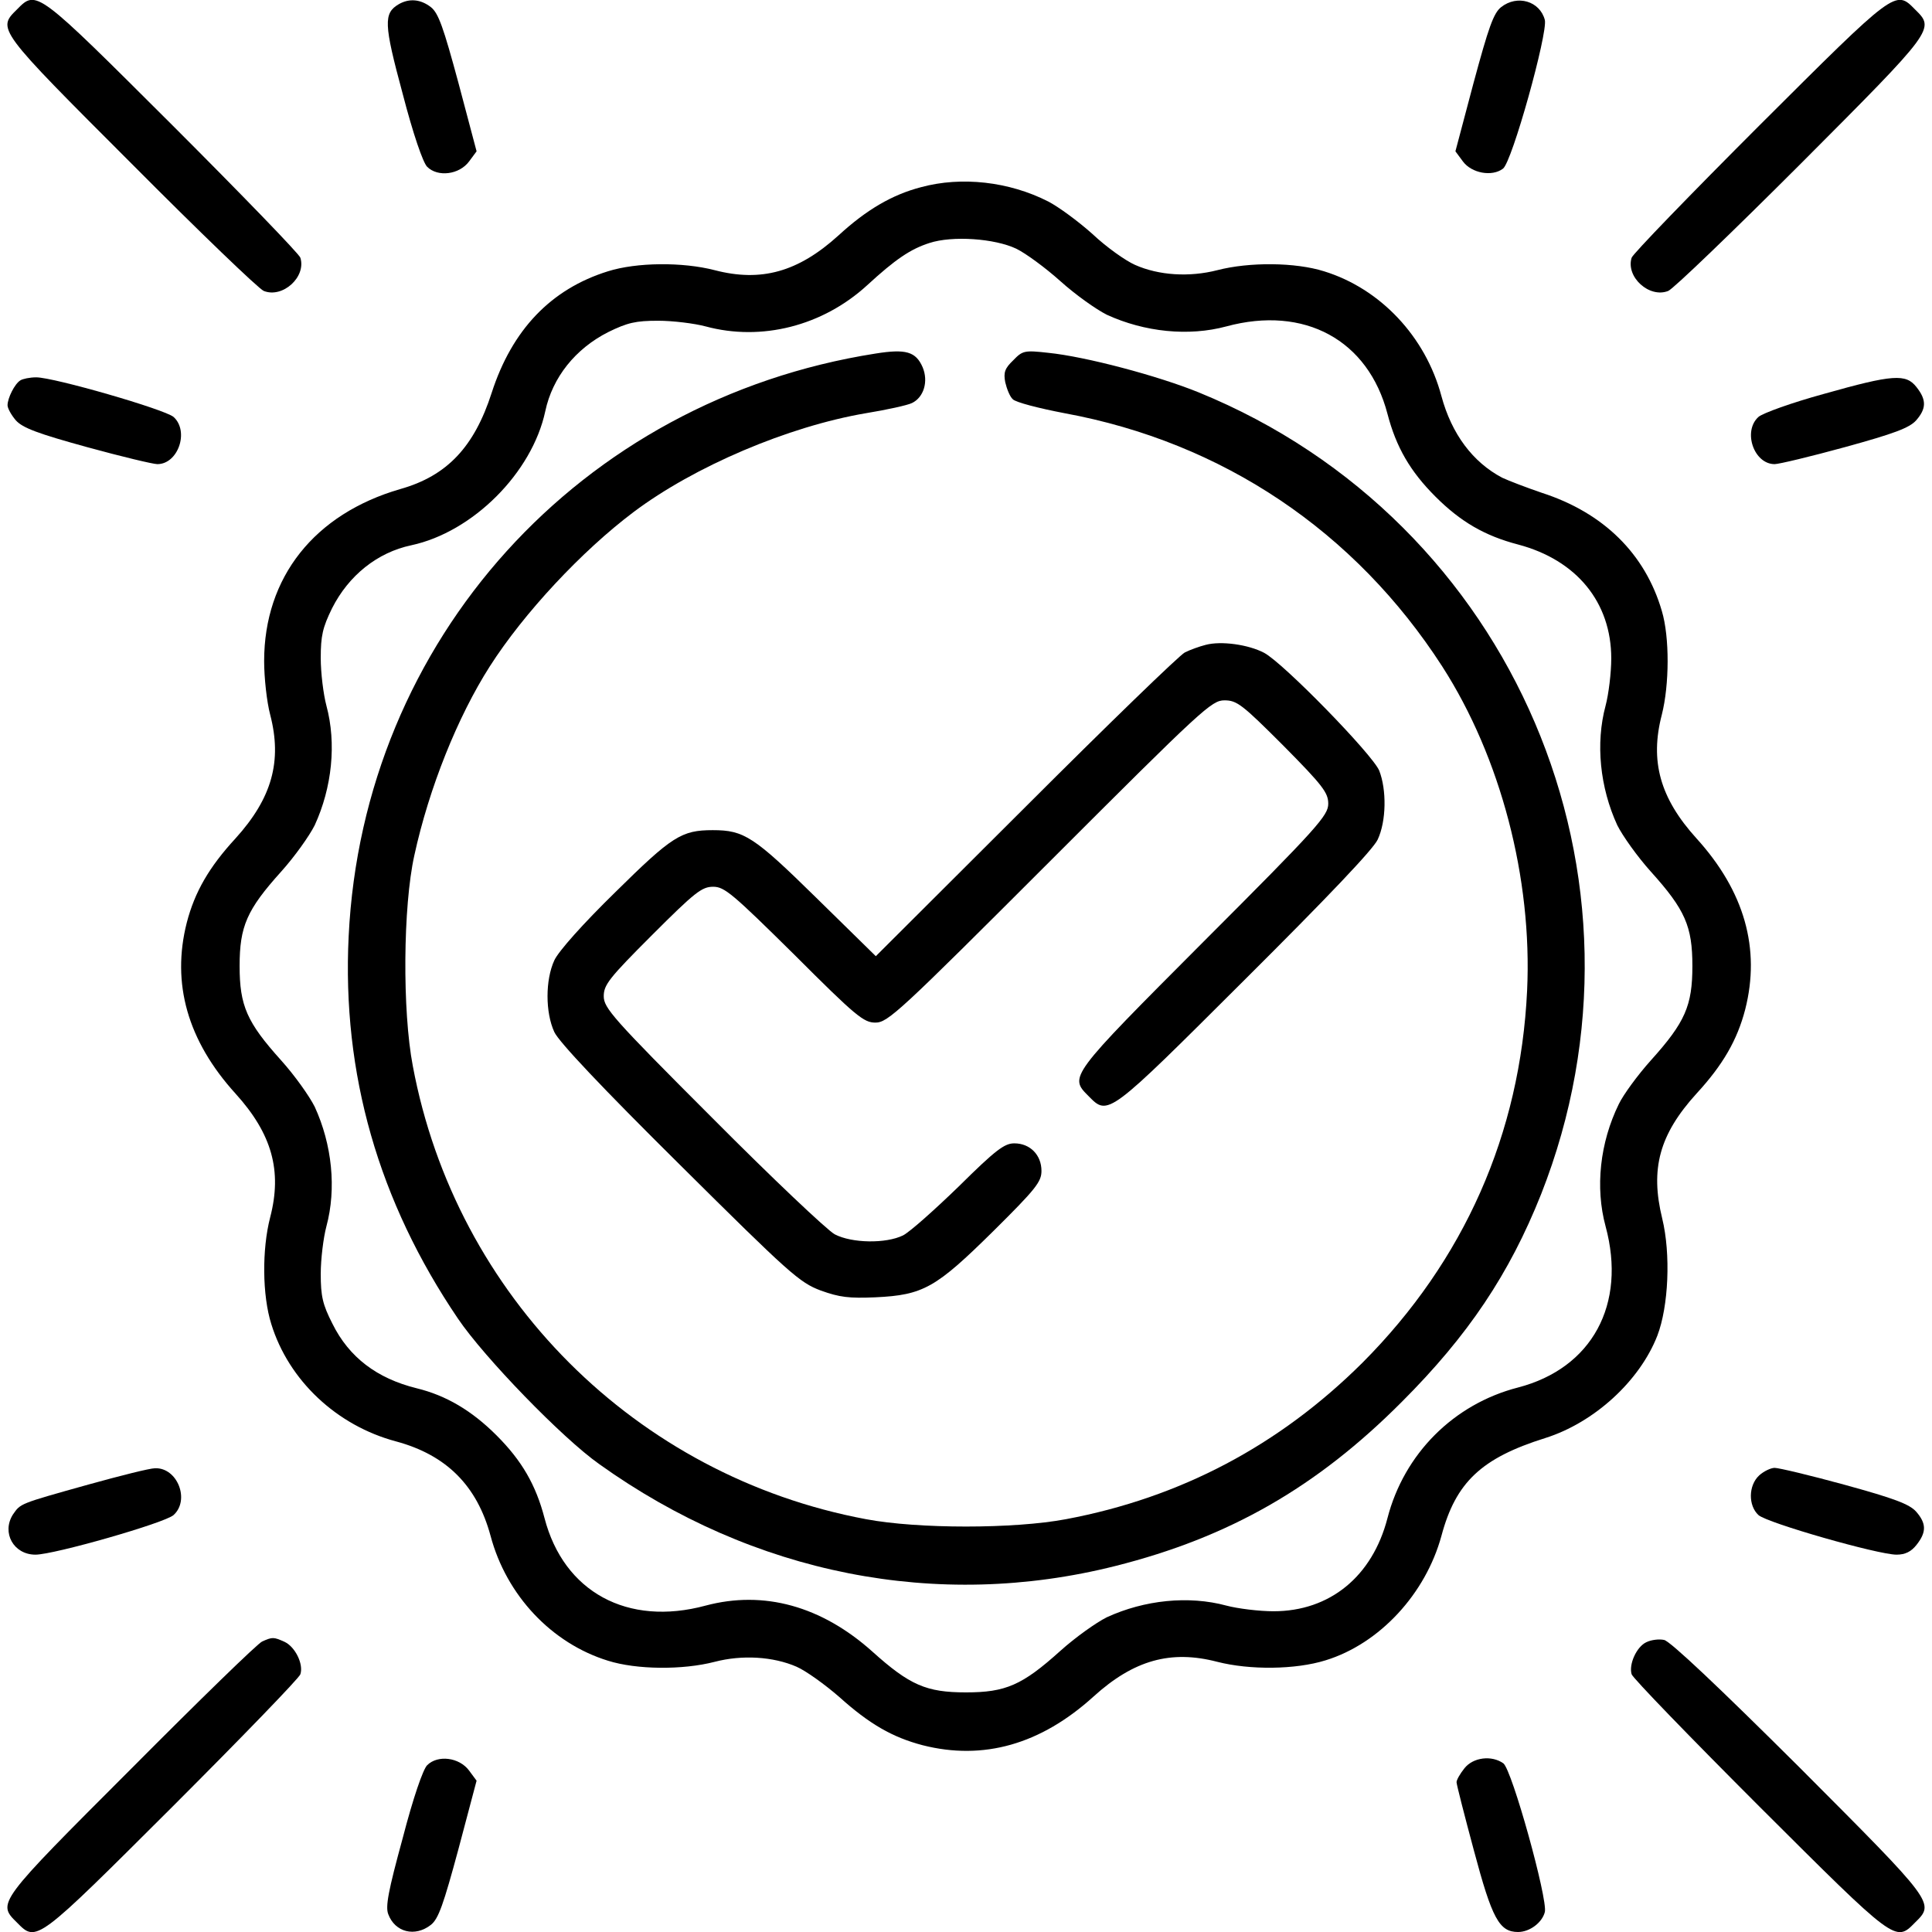
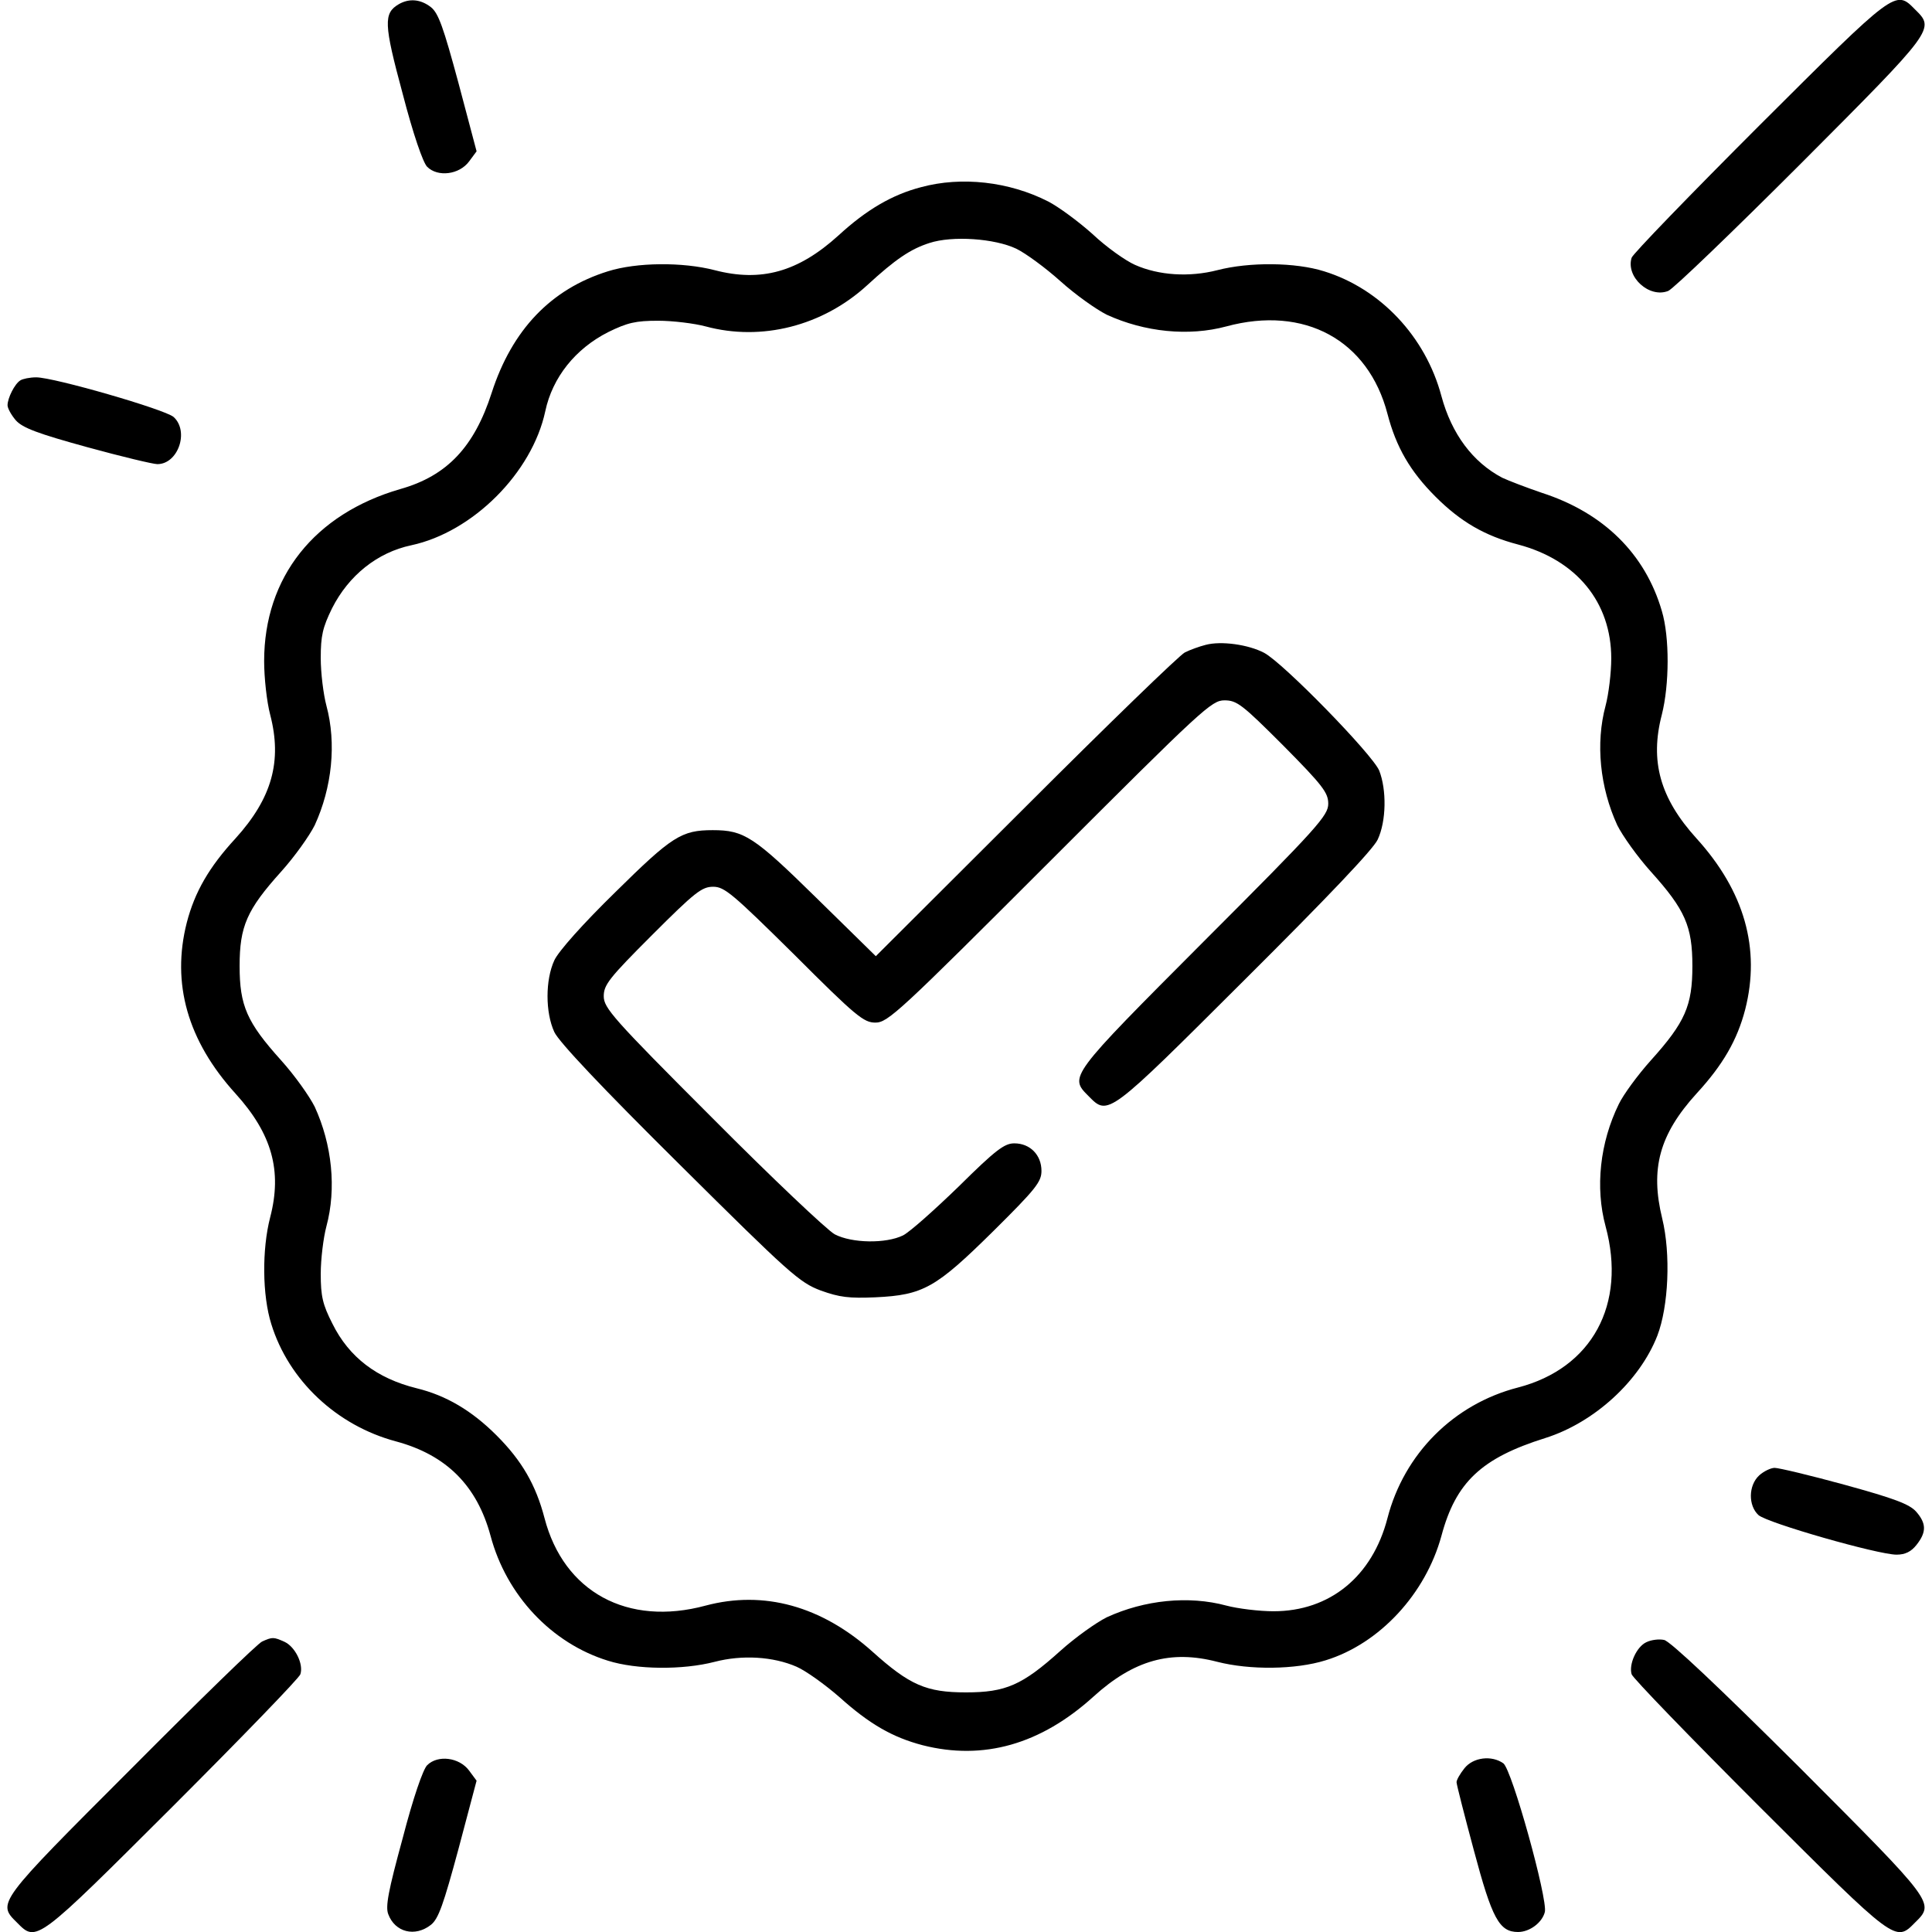
<svg xmlns="http://www.w3.org/2000/svg" width="512pt" height="512pt" viewBox="0 0 512 512" preserveAspectRatio="xMidYMid meet">
  <g transform="translate(0,512) scale(0.1,-0.1)" fill="#000000" stroke="none">
-     <path d="M45 5095 c-53 -52 -53 -52 303 -408 180 -181 338 -333 351 -338 50 -20 113 37 97 88 -3 10 -156 168 -339 351 -361 360 -360 360 -412 307z" />
    <path d="M1057 5109 c-41 -24 -40 -52 10 -237 28 -108 54 -183 65 -194 28 -28 85 -21 111 14 l20 27 -48 181 c-40 148 -53 185 -73 201 -27 21 -57 24 -85 8z" />
-     <path d="M3978 5101 c-20 -16 -33 -53 -73 -201 l-48 -181 20 -27 c23 -31 77 -41 106 -19 24 17 119 359 111 394 -13 50 -73 68 -116 34z" />
    <path d="M4663 4788 c-183 -183 -336 -341 -339 -351 -16 -51 47 -108 97 -88 13 5 171 157 352 338 355 356 355 356 302 408 -52 53 -51 53 -412 -307z" />
    <path d="M2441 4624 c-77 -20 -145 -60 -219 -128 -107 -97 -205 -124 -328 -92 -85 22 -207 21 -283 -3 -151 -47 -254 -155 -308 -322 -46 -143 -118 -220 -242 -255 -228 -66 -361 -234 -361 -456 0 -44 7 -108 16 -142 32 -123 5 -221 -92 -328 -70 -76 -108 -142 -129 -223 -41 -161 2 -313 129 -453 97 -107 124 -205 92 -328 -22 -85 -21 -207 3 -283 46 -149 173 -269 331 -311 133 -36 214 -117 250 -250 42 -158 162 -285 311 -331 76 -24 198 -25 283 -3 73 19 155 14 217 -13 25 -11 75 -47 113 -80 80 -72 141 -107 221 -128 161 -41 313 2 453 129 107 97 205 124 328 92 86 -22 207 -21 287 4 143 44 265 176 307 330 38 142 106 206 275 259 130 41 250 151 297 271 30 78 36 217 13 311 -32 131 -8 222 91 331 70 76 108 142 129 223 41 161 -2 313 -129 453 -97 107 -124 205 -92 328 20 79 21 205 0 275 -44 151 -154 260 -318 313 -41 14 -88 32 -105 40 -78 41 -134 116 -161 216 -42 158 -162 285 -311 331 -76 24 -198 25 -283 3 -74 -19 -155 -14 -218 14 -25 11 -76 47 -113 82 -38 34 -90 72 -117 86 -104 53 -230 67 -337 38z m252 -163 c25 -12 78 -51 117 -86 40 -36 95 -75 123 -89 100 -46 217 -58 317 -31 207 56 376 -36 427 -232 23 -88 60 -152 127 -219 67 -67 131 -104 219 -127 155 -41 247 -153 247 -302 0 -38 -7 -95 -15 -125 -27 -100 -15 -217 31 -317 14 -28 53 -83 89 -123 91 -101 110 -145 110 -250 0 -105 -19 -149 -110 -250 -35 -39 -73 -91 -85 -116 -50 -102 -63 -221 -35 -324 56 -207 -36 -376 -232 -427 -171 -44 -302 -176 -346 -346 -40 -155 -153 -247 -302 -247 -38 0 -95 7 -125 15 -100 27 -217 15 -317 -31 -28 -14 -83 -53 -123 -89 -101 -91 -145 -110 -250 -110 -105 0 -149 19 -248 108 -135 121 -288 163 -442 122 -207 -56 -376 36 -427 232 -23 88 -60 152 -127 219 -66 66 -134 106 -212 125 -105 26 -179 82 -223 171 -26 51 -31 73 -31 132 0 39 7 96 15 126 27 100 15 217 -31 317 -14 28 -53 83 -89 123 -91 101 -110 145 -110 250 0 105 19 149 110 250 36 40 75 95 89 123 46 100 58 217 31 317 -8 30 -15 87 -15 126 0 59 5 81 30 132 44 87 120 148 210 167 163 35 320 192 355 355 19 90 80 166 167 210 51 25 73 30 132 30 39 0 96 -7 126 -15 148 -40 310 1 428 109 75 69 115 96 165 112 61 20 173 12 230 -15z" />
-     <path d="M2320 4183 c-783 -123 -1358 -759 -1396 -1544 -18 -364 79 -703 290 -1014 69 -102 276 -316 374 -385 408 -292 896 -389 1368 -270 302 76 534 209 759 435 176 176 285 339 369 550 331 839 -72 1784 -907 2125 -108 44 -300 95 -399 105 -63 7 -68 6 -93 -20 -22 -21 -26 -32 -21 -58 4 -17 12 -38 20 -45 7 -8 69 -24 137 -37 419 -77 770 -313 1001 -671 155 -241 239 -562 225 -859 -18 -380 -167 -716 -436 -986 -221 -220 -483 -358 -786 -415 -138 -26 -392 -26 -530 0 -610 114 -1087 591 -1201 1201 -28 146 -26 423 4 558 39 179 115 368 200 501 90 141 244 306 381 409 161 121 410 227 616 262 55 9 110 21 122 27 31 15 44 57 28 95 -18 41 -44 49 -125 36z" />
+     <path d="M2320 4183 z" />
    <path d="M3195 3411 c-16 -4 -41 -13 -55 -20 -14 -7 -204 -191 -422 -409 l-397 -396 -158 155 c-165 162 -191 179 -274 179 -83 0 -108 -16 -258 -164 -86 -84 -151 -157 -162 -181 -24 -52 -24 -138 0 -190 12 -26 126 -147 332 -351 292 -290 318 -313 374 -334 50 -18 75 -21 145 -18 127 6 160 25 312 175 113 112 128 131 128 160 0 42 -30 73 -72 73 -26 0 -49 -17 -147 -114 -64 -62 -130 -121 -148 -130 -45 -22 -135 -21 -181 3 -20 11 -166 149 -324 308 -265 265 -288 292 -288 323 0 30 14 48 128 162 114 114 132 128 162 128 30 0 51 -18 215 -180 164 -164 184 -180 215 -180 33 0 64 29 462 427 406 406 429 427 463 427 33 0 47 -11 156 -120 105 -106 119 -125 119 -154 0 -31 -27 -62 -330 -365 -358 -359 -357 -358 -305 -410 52 -53 51 -53 413 308 219 218 341 346 353 372 23 49 24 132 4 183 -19 44 -254 285 -305 312 -42 22 -114 32 -155 21z" />
    <path d="M54 4112 c-15 -9 -34 -47 -34 -66 0 -8 10 -26 22 -40 18 -20 58 -35 189 -71 91 -25 175 -45 186 -45 55 0 85 87 43 125 -23 20 -317 105 -364 105 -17 0 -36 -4 -42 -8z" />
-     <path d="M4833 4076 c-84 -23 -162 -51 -173 -61 -42 -38 -12 -125 43 -125 11 0 95 20 186 45 131 36 171 51 189 71 27 31 28 54 1 88 -28 36 -62 34 -246 -18z" />
-     <path d="M235 1186 c-186 -52 -180 -50 -201 -80 -30 -48 2 -106 60 -106 49 0 343 84 366 105 44 40 10 126 -49 124 -14 0 -93 -20 -176 -43z" />
    <path d="M4662 1210 c-29 -27 -29 -80 -2 -105 23 -21 317 -105 366 -105 23 0 39 8 53 26 27 34 26 57 -1 88 -18 20 -58 35 -189 71 -91 25 -175 45 -186 45 -10 0 -29 -9 -41 -20z" />
    <path d="M695 770 c-11 -4 -167 -156 -347 -337 -356 -356 -356 -356 -303 -408 52 -53 51 -53 412 307 183 183 336 341 339 351 9 27 -14 73 -42 86 -29 13 -32 13 -59 1z" />
    <path d="M4363 768 c-26 -12 -47 -59 -39 -85 3 -10 156 -168 339 -351 361 -360 360 -360 412 -307 53 52 53 51 -307 412 -212 211 -342 334 -358 337 -14 3 -35 0 -47 -6z" />
    <path d="M1132 442 c-11 -11 -37 -86 -65 -194 -38 -139 -46 -181 -38 -201 18 -48 71 -61 113 -28 20 16 33 53 73 201 l48 181 -20 27 c-26 35 -83 42 -111 14z" />
    <path d="M3881 434 c-12 -15 -21 -31 -21 -37 0 -6 21 -88 46 -181 48 -180 67 -216 117 -216 31 0 64 25 71 53 8 34 -87 377 -110 394 -31 22 -80 16 -103 -13z" />
  </g>
</svg>